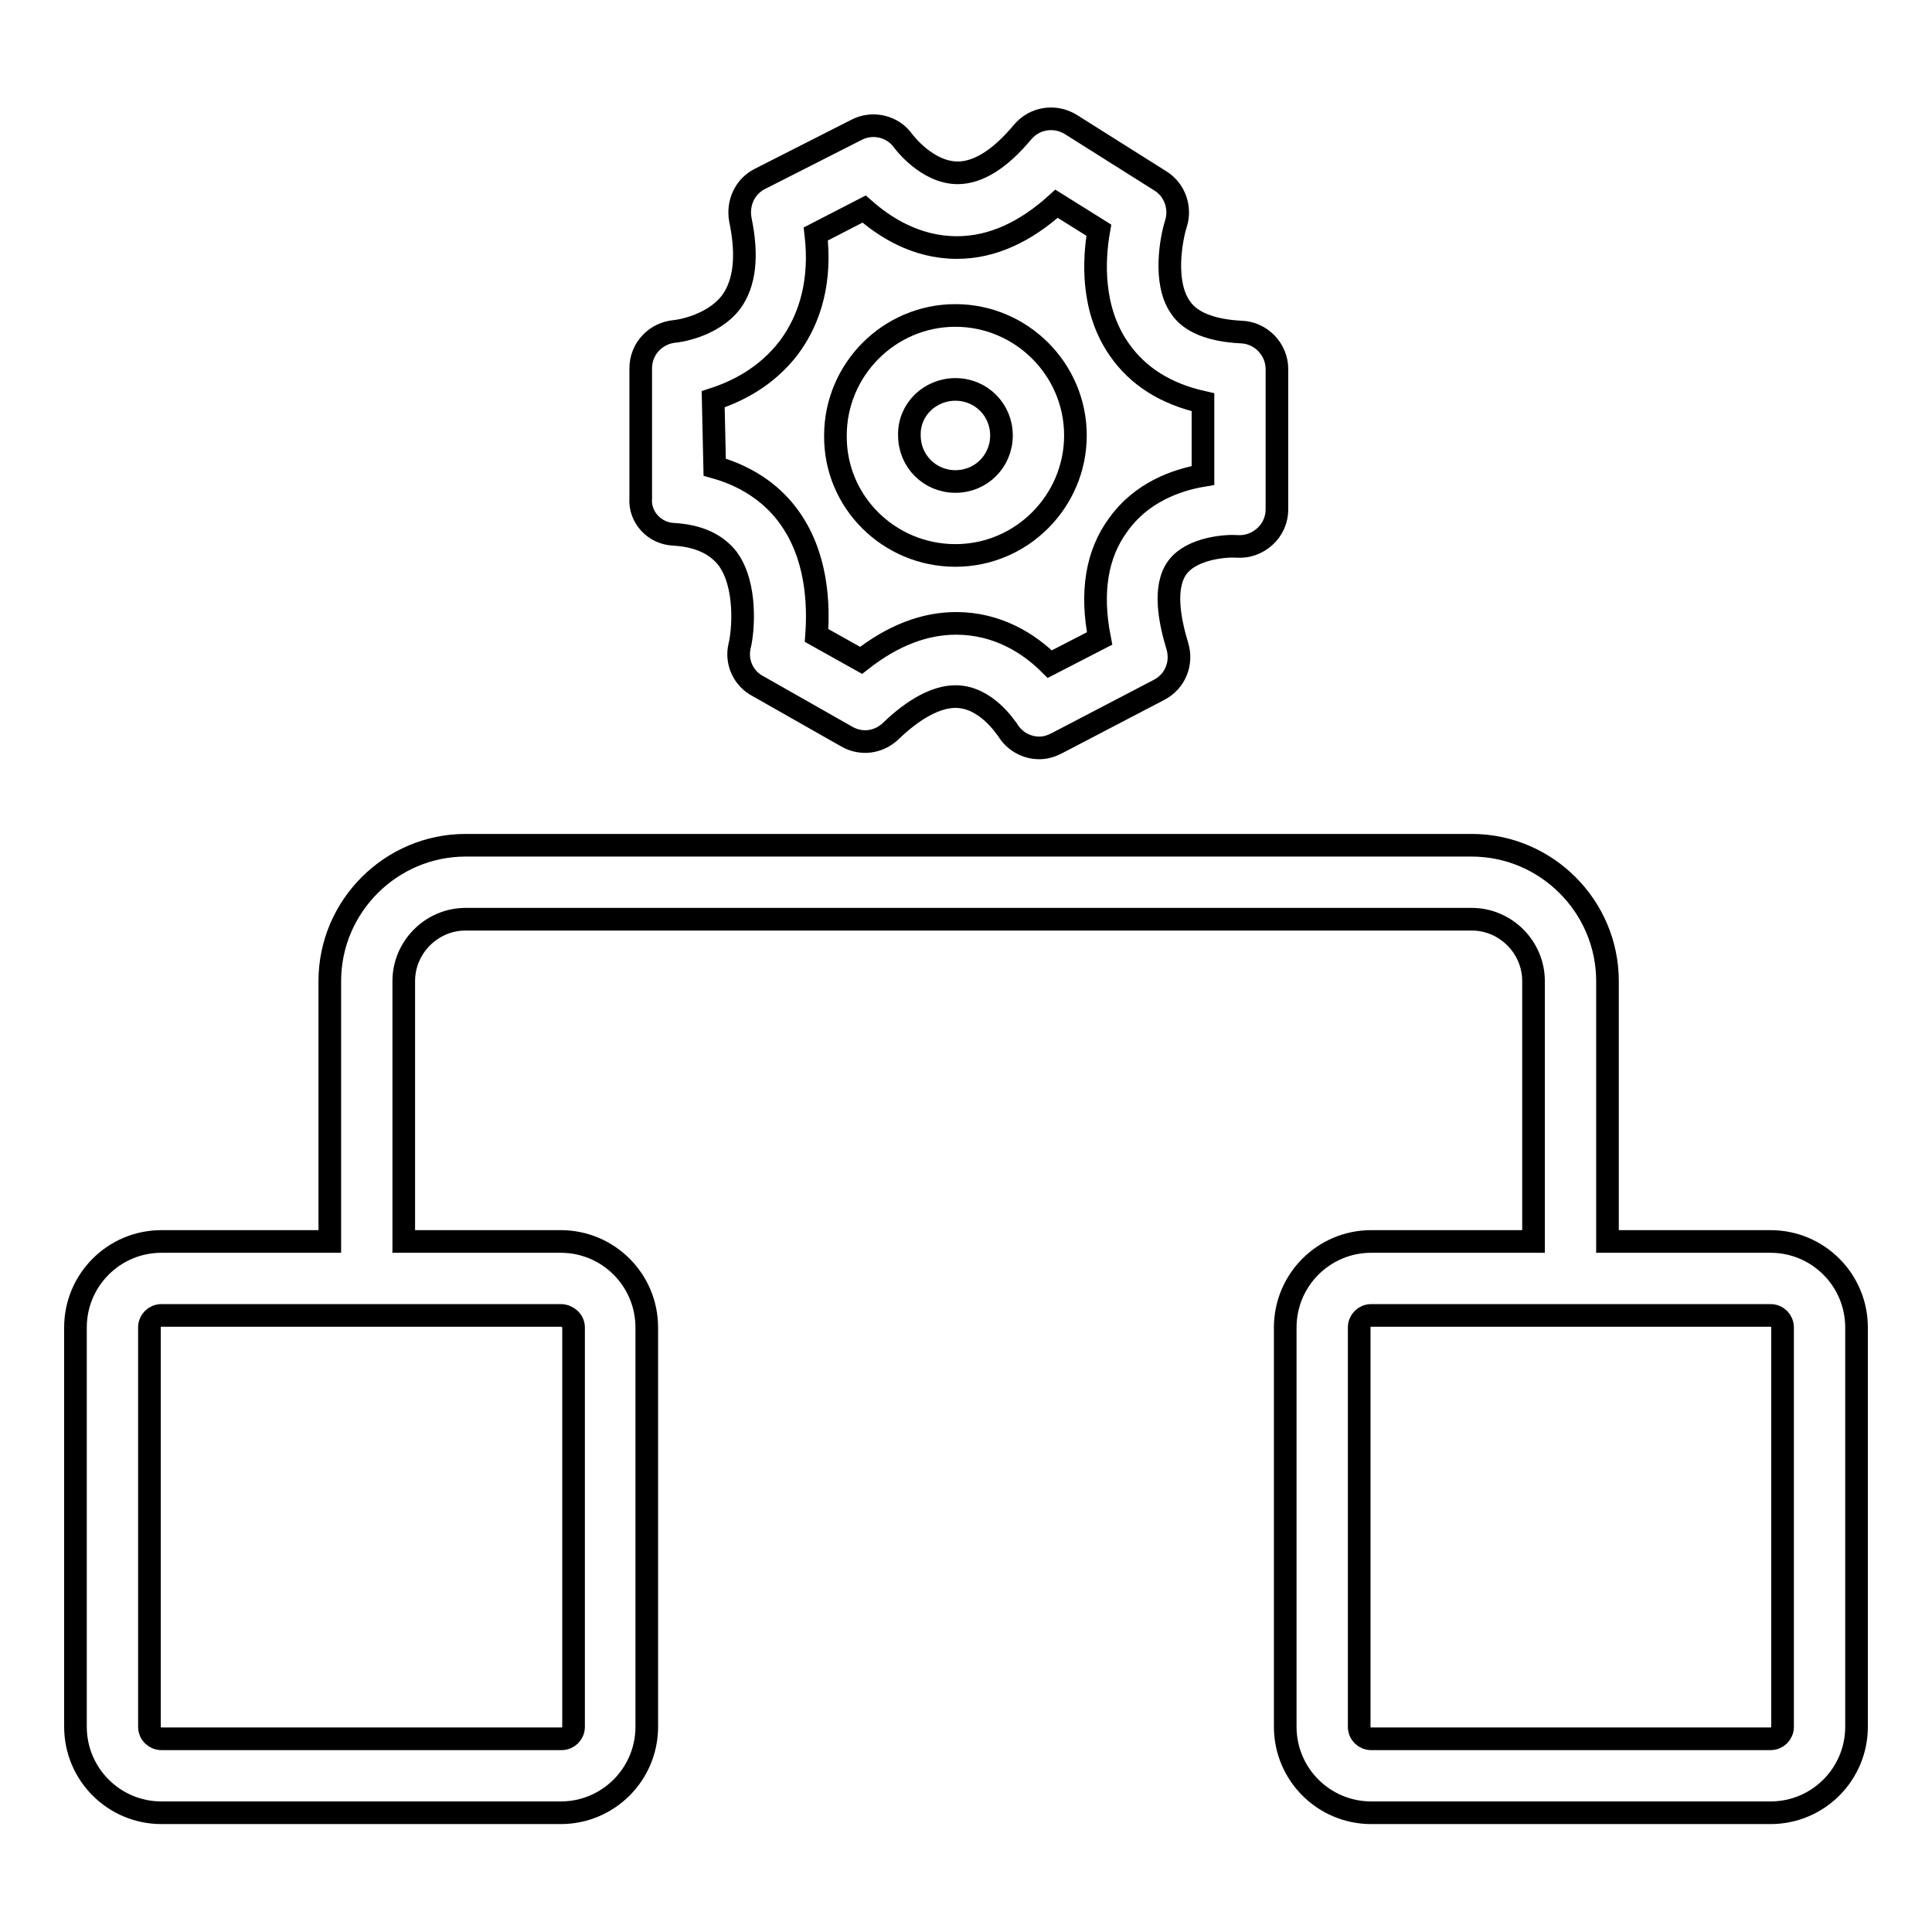
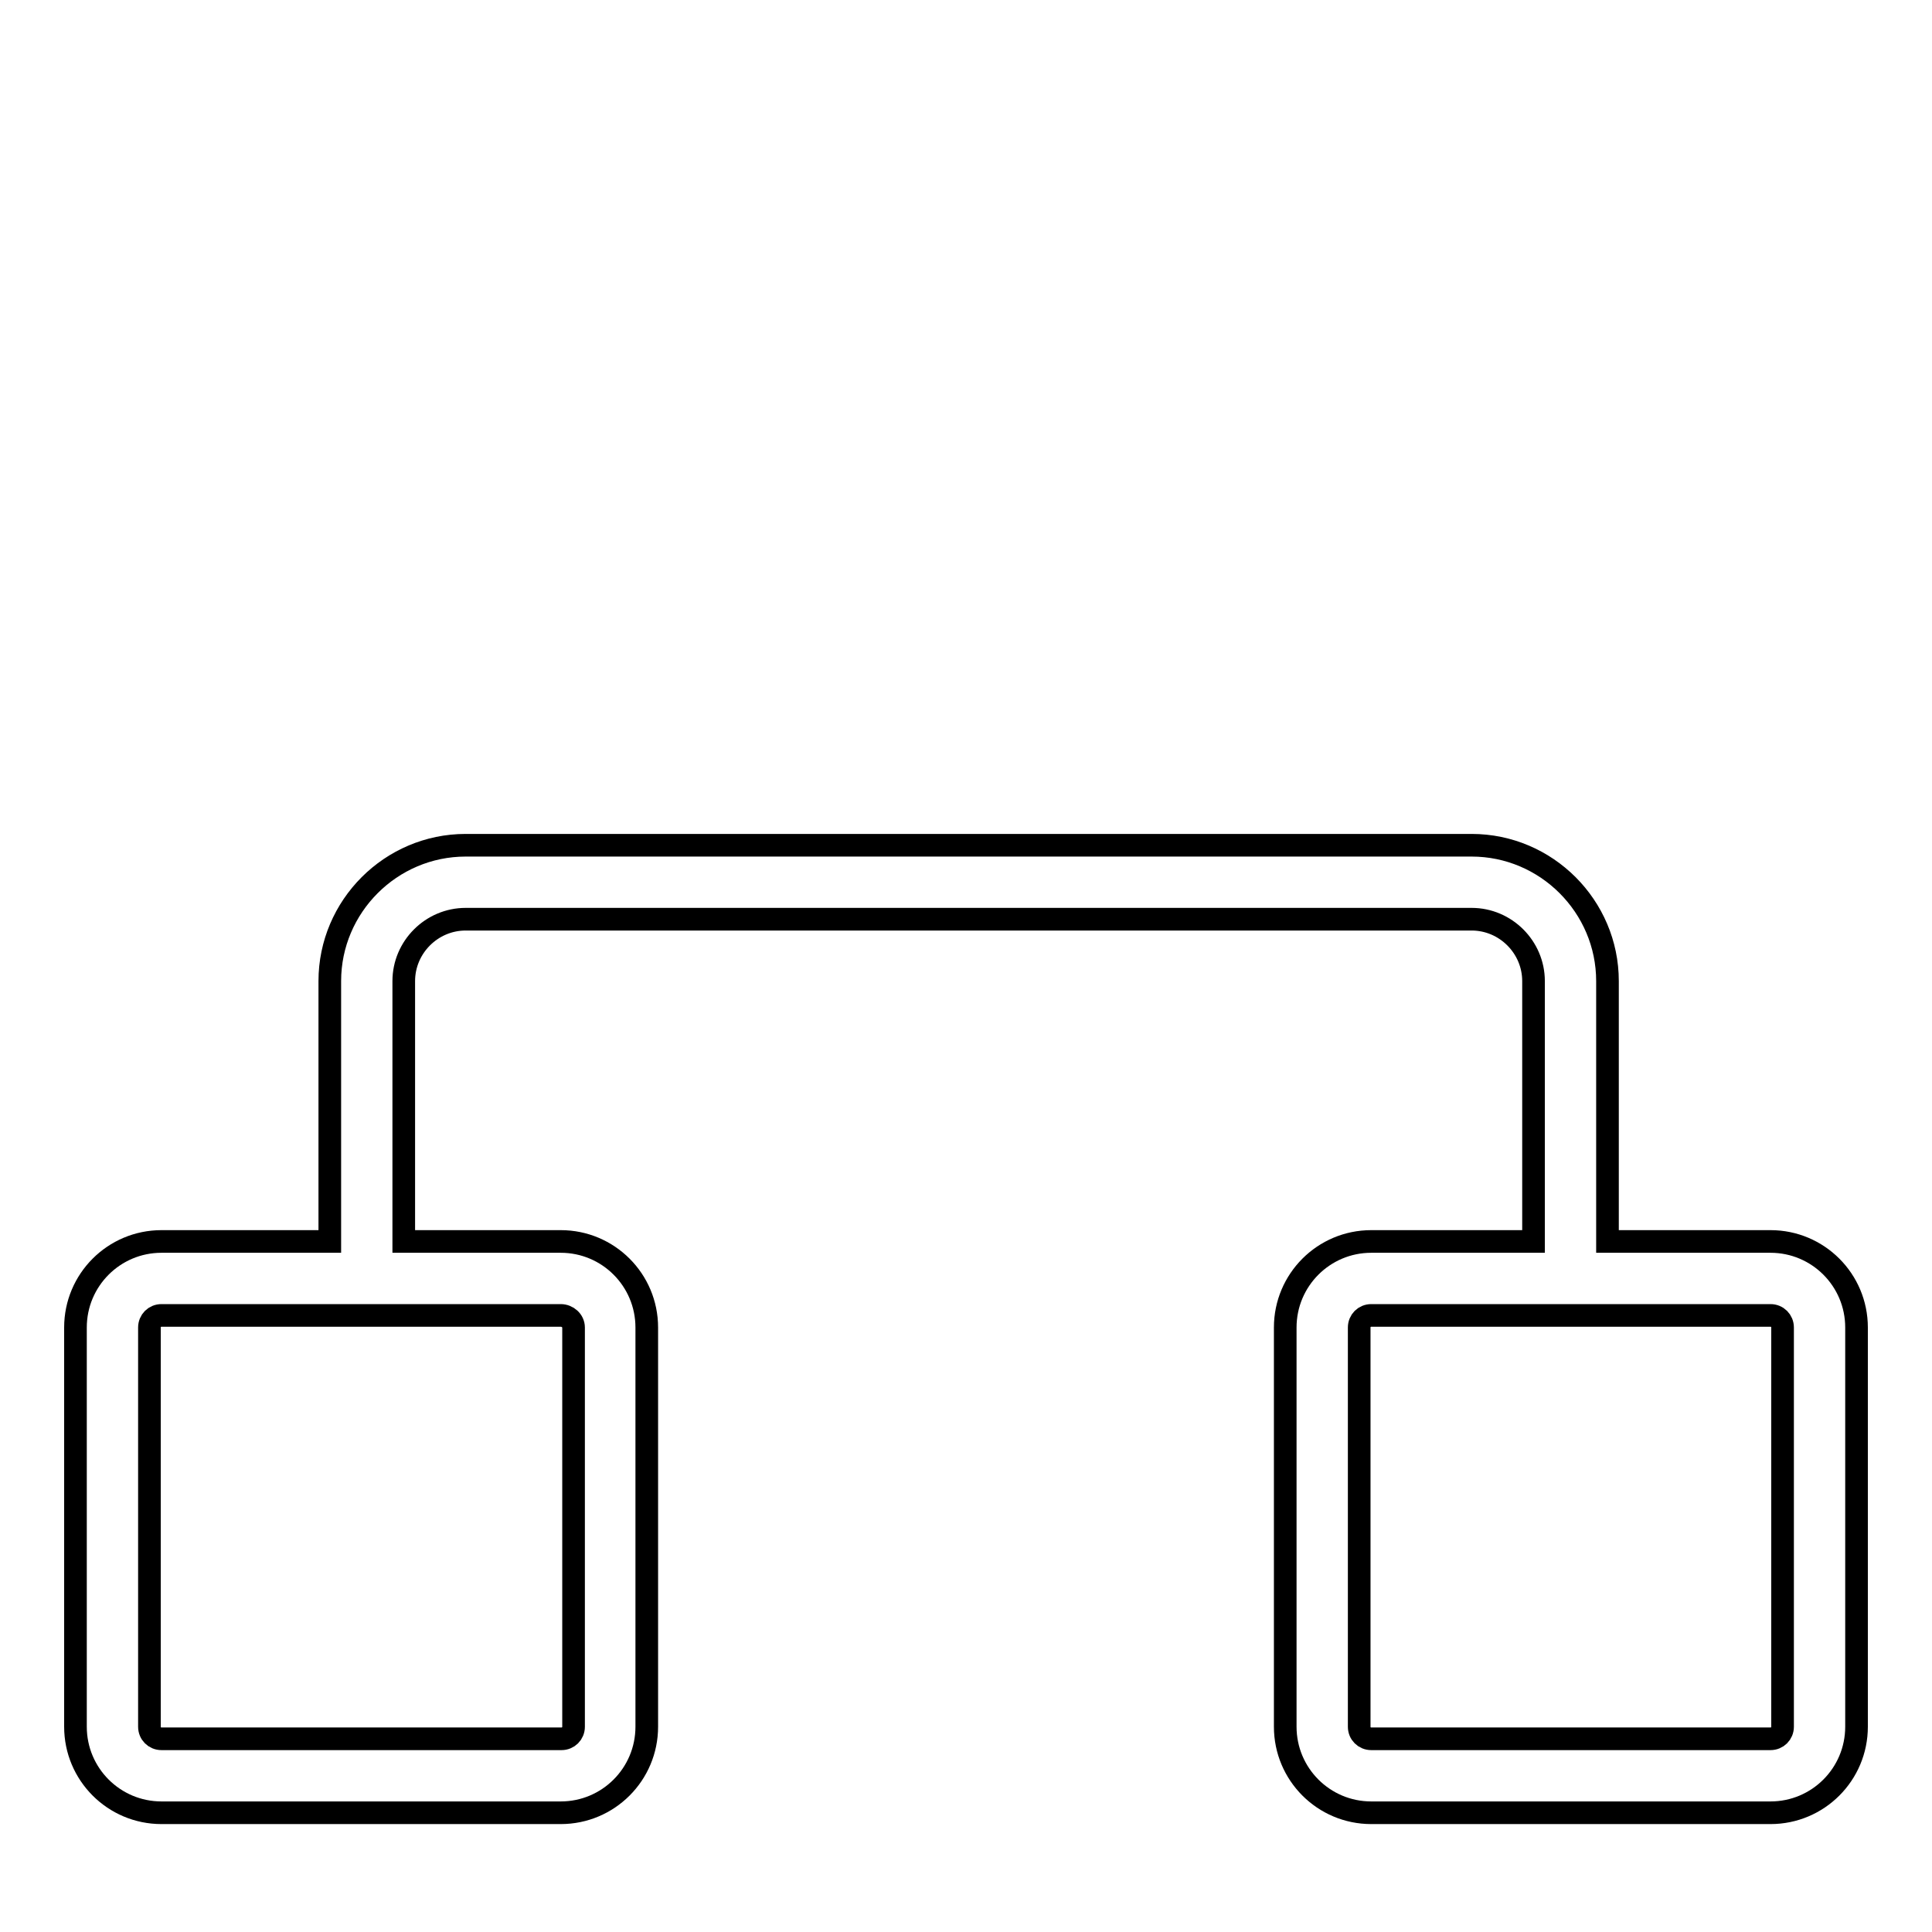
<svg xmlns="http://www.w3.org/2000/svg" version="1.1" x="0px" y="0px" viewBox="0 0 256 256" enable-background="new 0 0 256 256" xml:space="preserve">
  <g>
    <g>
      <path stroke-width="3" fill-opacity="0" stroke="#000000" d="M234.6,164.5H213V130c0-9.9-8.1-18-18-18H61.7c-9.9,0-18,8.1-18,18v34.5H21.4c-6.3,0-11.4,5.1-11.4,11.4v52.9c0,6.3,5.1,11.4,11.4,11.4h52.9c6.3,0,11.4-5.1,11.4-11.4v-52.9c0-6.3-5.1-11.4-11.4-11.4H53.5V130c0-4.5,3.7-8.2,8.2-8.2H195c4.5,0,8.2,3.7,8.2,8.2v34.5h-21.5c-6.3,0-11.4,5.1-11.4,11.4v52.9c0,6.3,5.1,11.4,11.4,11.4h52.9c6.3,0,11.4-5.1,11.4-11.4v-52.9C246,169.6,240.9,164.5,234.6,164.5z M76,175.9v52.9c0,0.9-0.7,1.6-1.6,1.6H21.4c-0.9,0-1.6-0.7-1.6-1.6v-52.9c0-0.9,0.7-1.6,1.6-1.6h52.9C75.2,174.3,76,175,76,175.9z M236.2,228.8c0,0.9-0.7,1.6-1.6,1.6h-52.9c-0.9,0-1.6-0.7-1.6-1.6v-52.9c0-0.9,0.7-1.6,1.6-1.6h52.9c0.9,0,1.6,0.7,1.6,1.6L236.2,228.8L236.2,228.8z" />
-       <path stroke-width="3" fill-opacity="0" stroke="#000000" d="M126.6,73.6c8.8,0,15.9-7.2,15.9-15.9c0-8.8-7.2-15.9-15.9-15.9c-8.8,0-15.9,7.2-15.9,15.9C110.6,66.5,117.8,73.6,126.6,73.6z M126.6,51.6c3.4,0,6.1,2.7,6.1,6.1c0,3.4-2.7,6.1-6.1,6.1s-6.1-2.7-6.1-6.1C120.4,54.3,123.2,51.6,126.6,51.6z" />
-       <path stroke-width="3" fill-opacity="0" stroke="#000000" d="M89.3,70.8c3.3,0.2,5.6,1.3,7.1,3.2c2.6,3.5,2.1,9.6,1.6,11.6c-0.5,2.1,0.5,4.3,2.4,5.3l11.8,6.7c1.9,1.1,4.2,0.8,5.8-0.7c3.1-3,6.1-4.6,8.6-4.6c4.1,0,6.7,4.2,6.9,4.4c0.9,1.5,2.5,2.4,4.2,2.4c0.8,0,1.5-0.2,2.3-0.6l13.6-7.1c2.1-1.1,3.1-3.5,2.4-5.8c-1-3.3-1.9-7.8,0-10.4c2-2.7,6.8-2.9,7.9-2.8c1.4,0.1,2.7-0.4,3.7-1.3c1-0.9,1.6-2.2,1.6-3.6V48.9c0-2.6-2.1-4.8-4.7-4.9c-4-0.2-6.8-1.3-8.1-3.3c-2.3-3.3-1.2-9.1-0.6-11c0.7-2.1-0.1-4.5-2-5.7l-11.9-7.5c-2.1-1.3-4.8-0.9-6.4,1c-3,3.6-5.9,5.4-8.6,5.4c-4.1,0-7.2-4.2-7.2-4.2c-1.4-2-4.1-2.6-6.2-1.5l-12.8,6.5c-2,1-3,3.2-2.6,5.4c1,4.8,0.6,8.4-1.2,10.9c-2.6,3.4-7.4,3.9-7.4,3.9c-2.6,0.2-4.6,2.3-4.6,4.9V66C84.7,68.5,86.7,70.7,89.3,70.8z M94.5,52.9c3.1-1,7-2.9,10-6.8c3-4,4.3-9.1,3.6-15.1l6.4-3.3c2.6,2.3,6.8,5.1,12.3,5.1c4.6,0,9-2,13.2-5.8l5.6,3.5c-0.7,4-1,10.5,2.7,15.8c2.5,3.6,6.2,5.9,11.1,7V63c-3.6,0.6-8.2,2.3-11.2,6.5c-2.9,3.9-3.7,9-2.5,15.1l-6.6,3.4c-2.8-2.8-7-5.4-12.4-5.4c-4.2,0-8.4,1.6-12.6,4.9l-5.9-3.3c0.3-4.1,0.1-10.7-3.8-15.9c-1.7-2.3-4.7-5-9.7-6.4L94.5,52.9L94.5,52.9z" />
    </g>
  </g>
</svg>